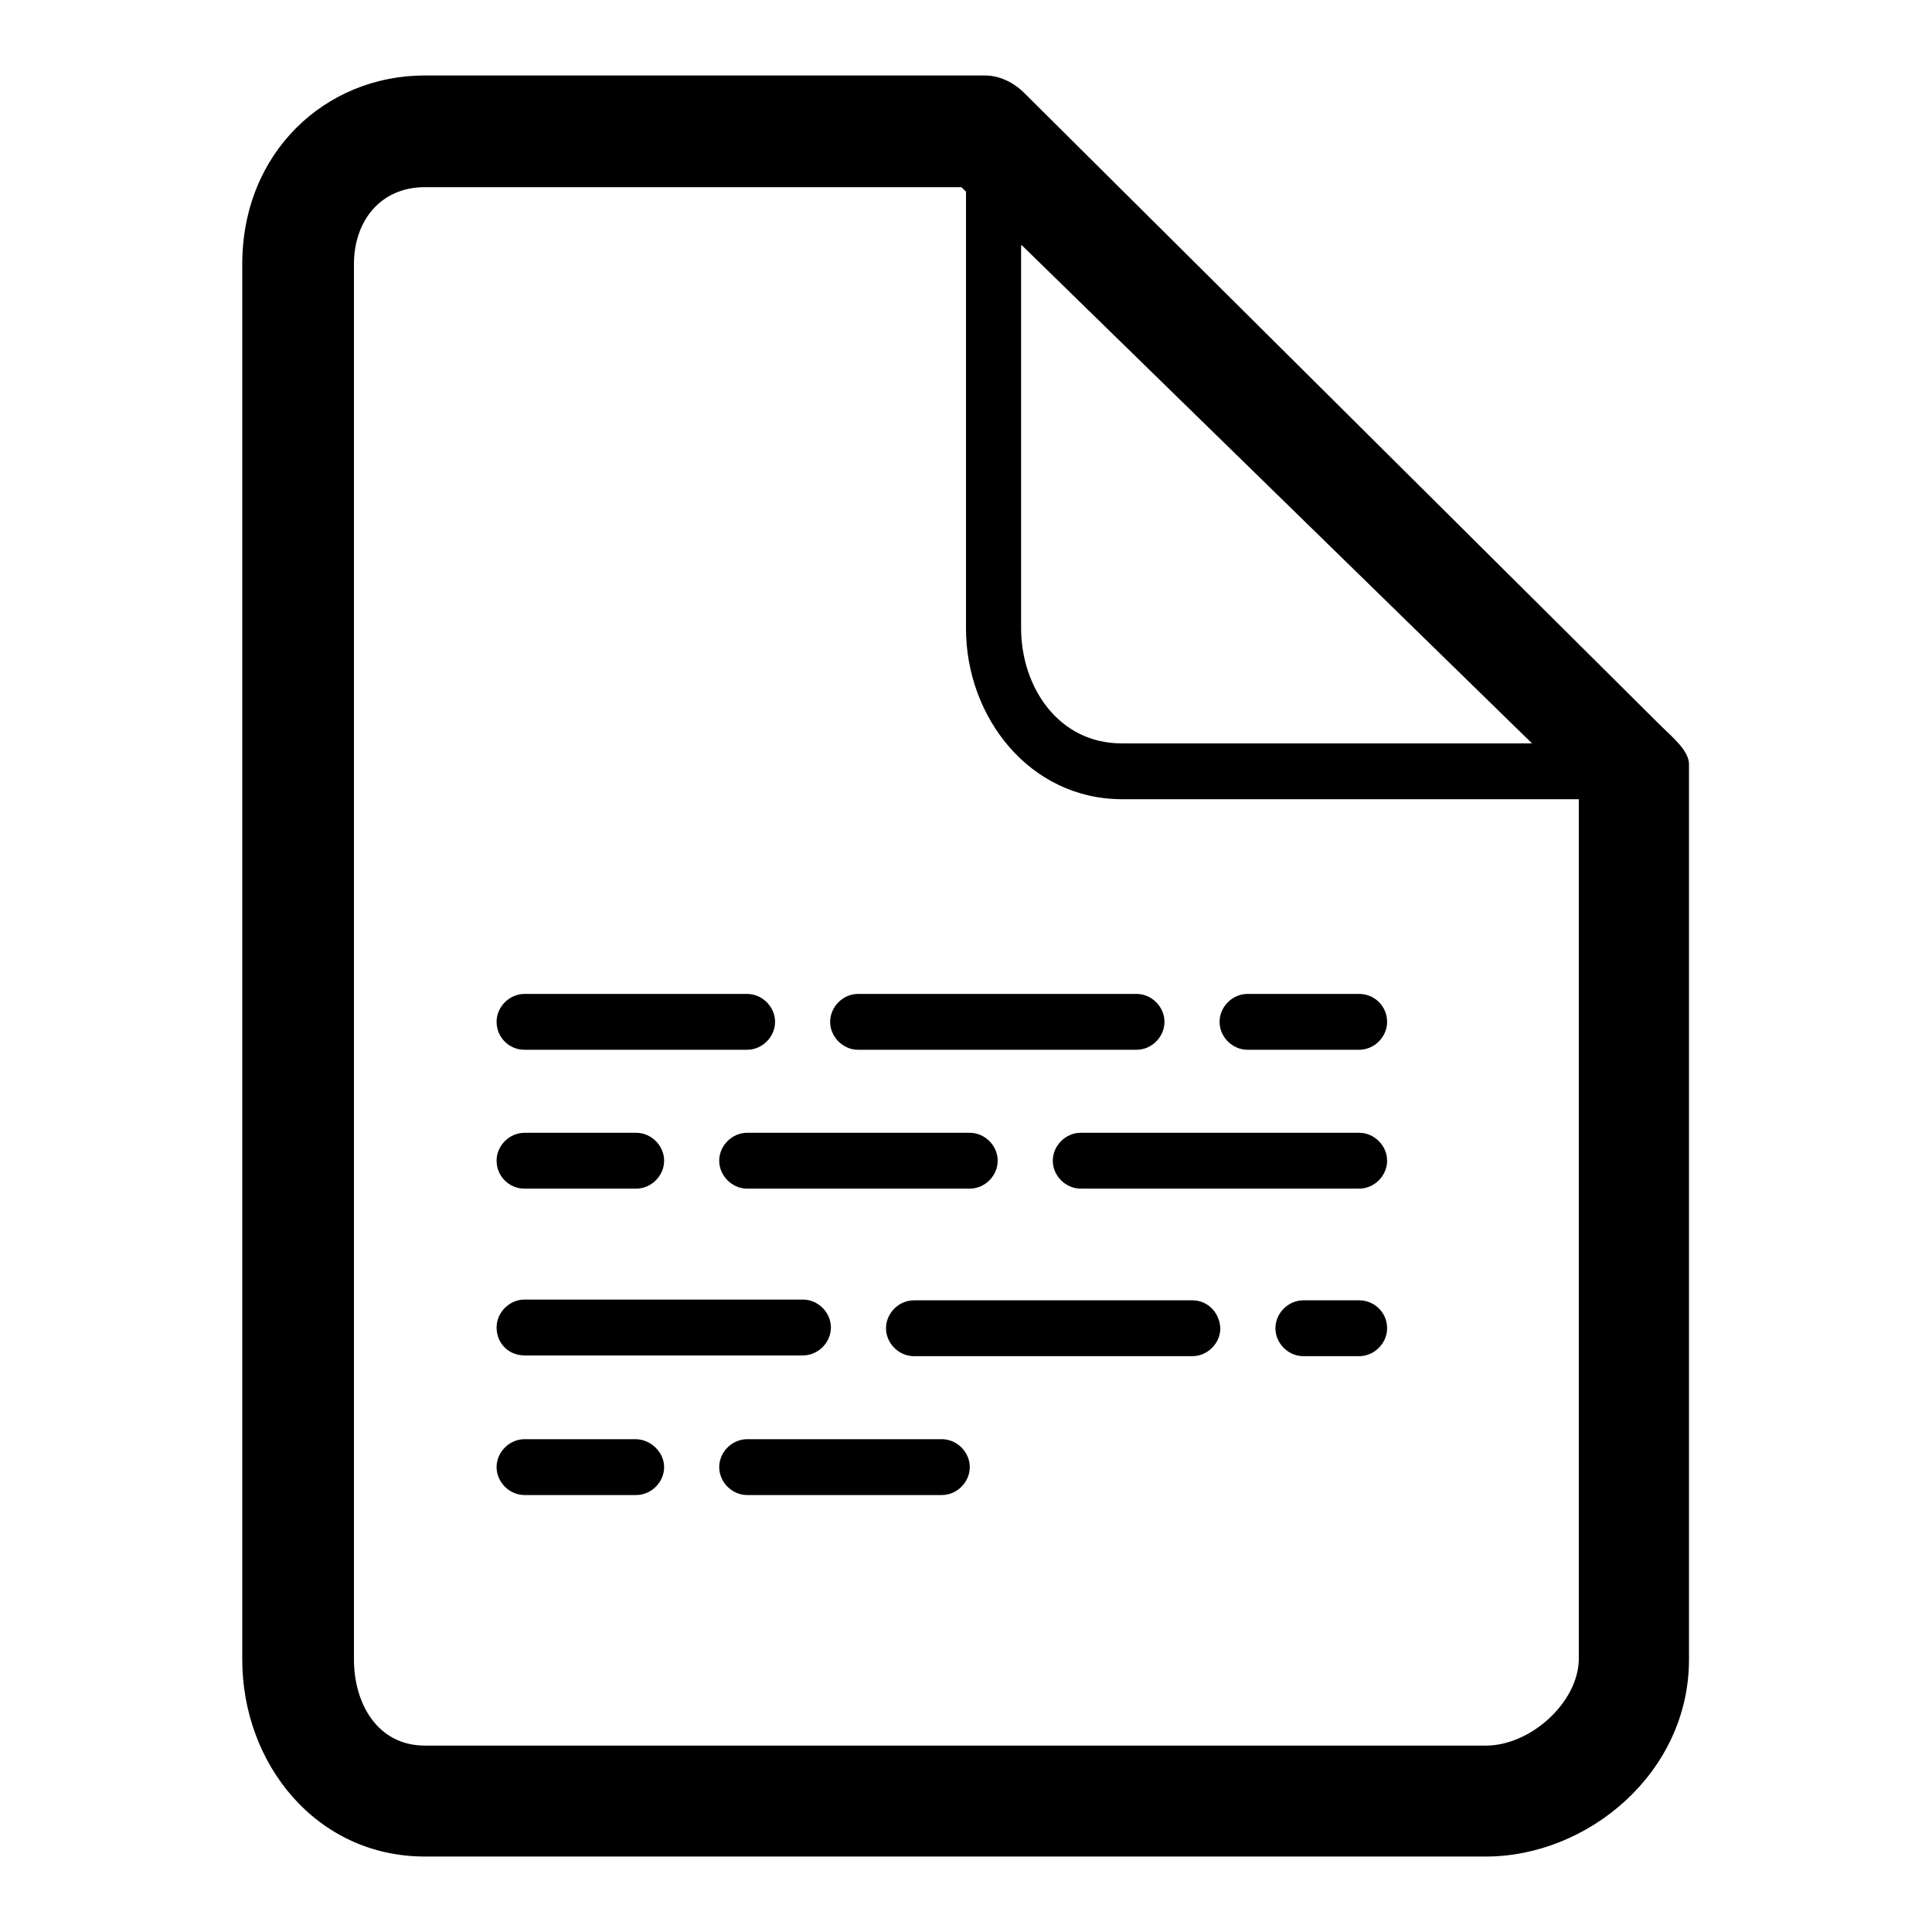
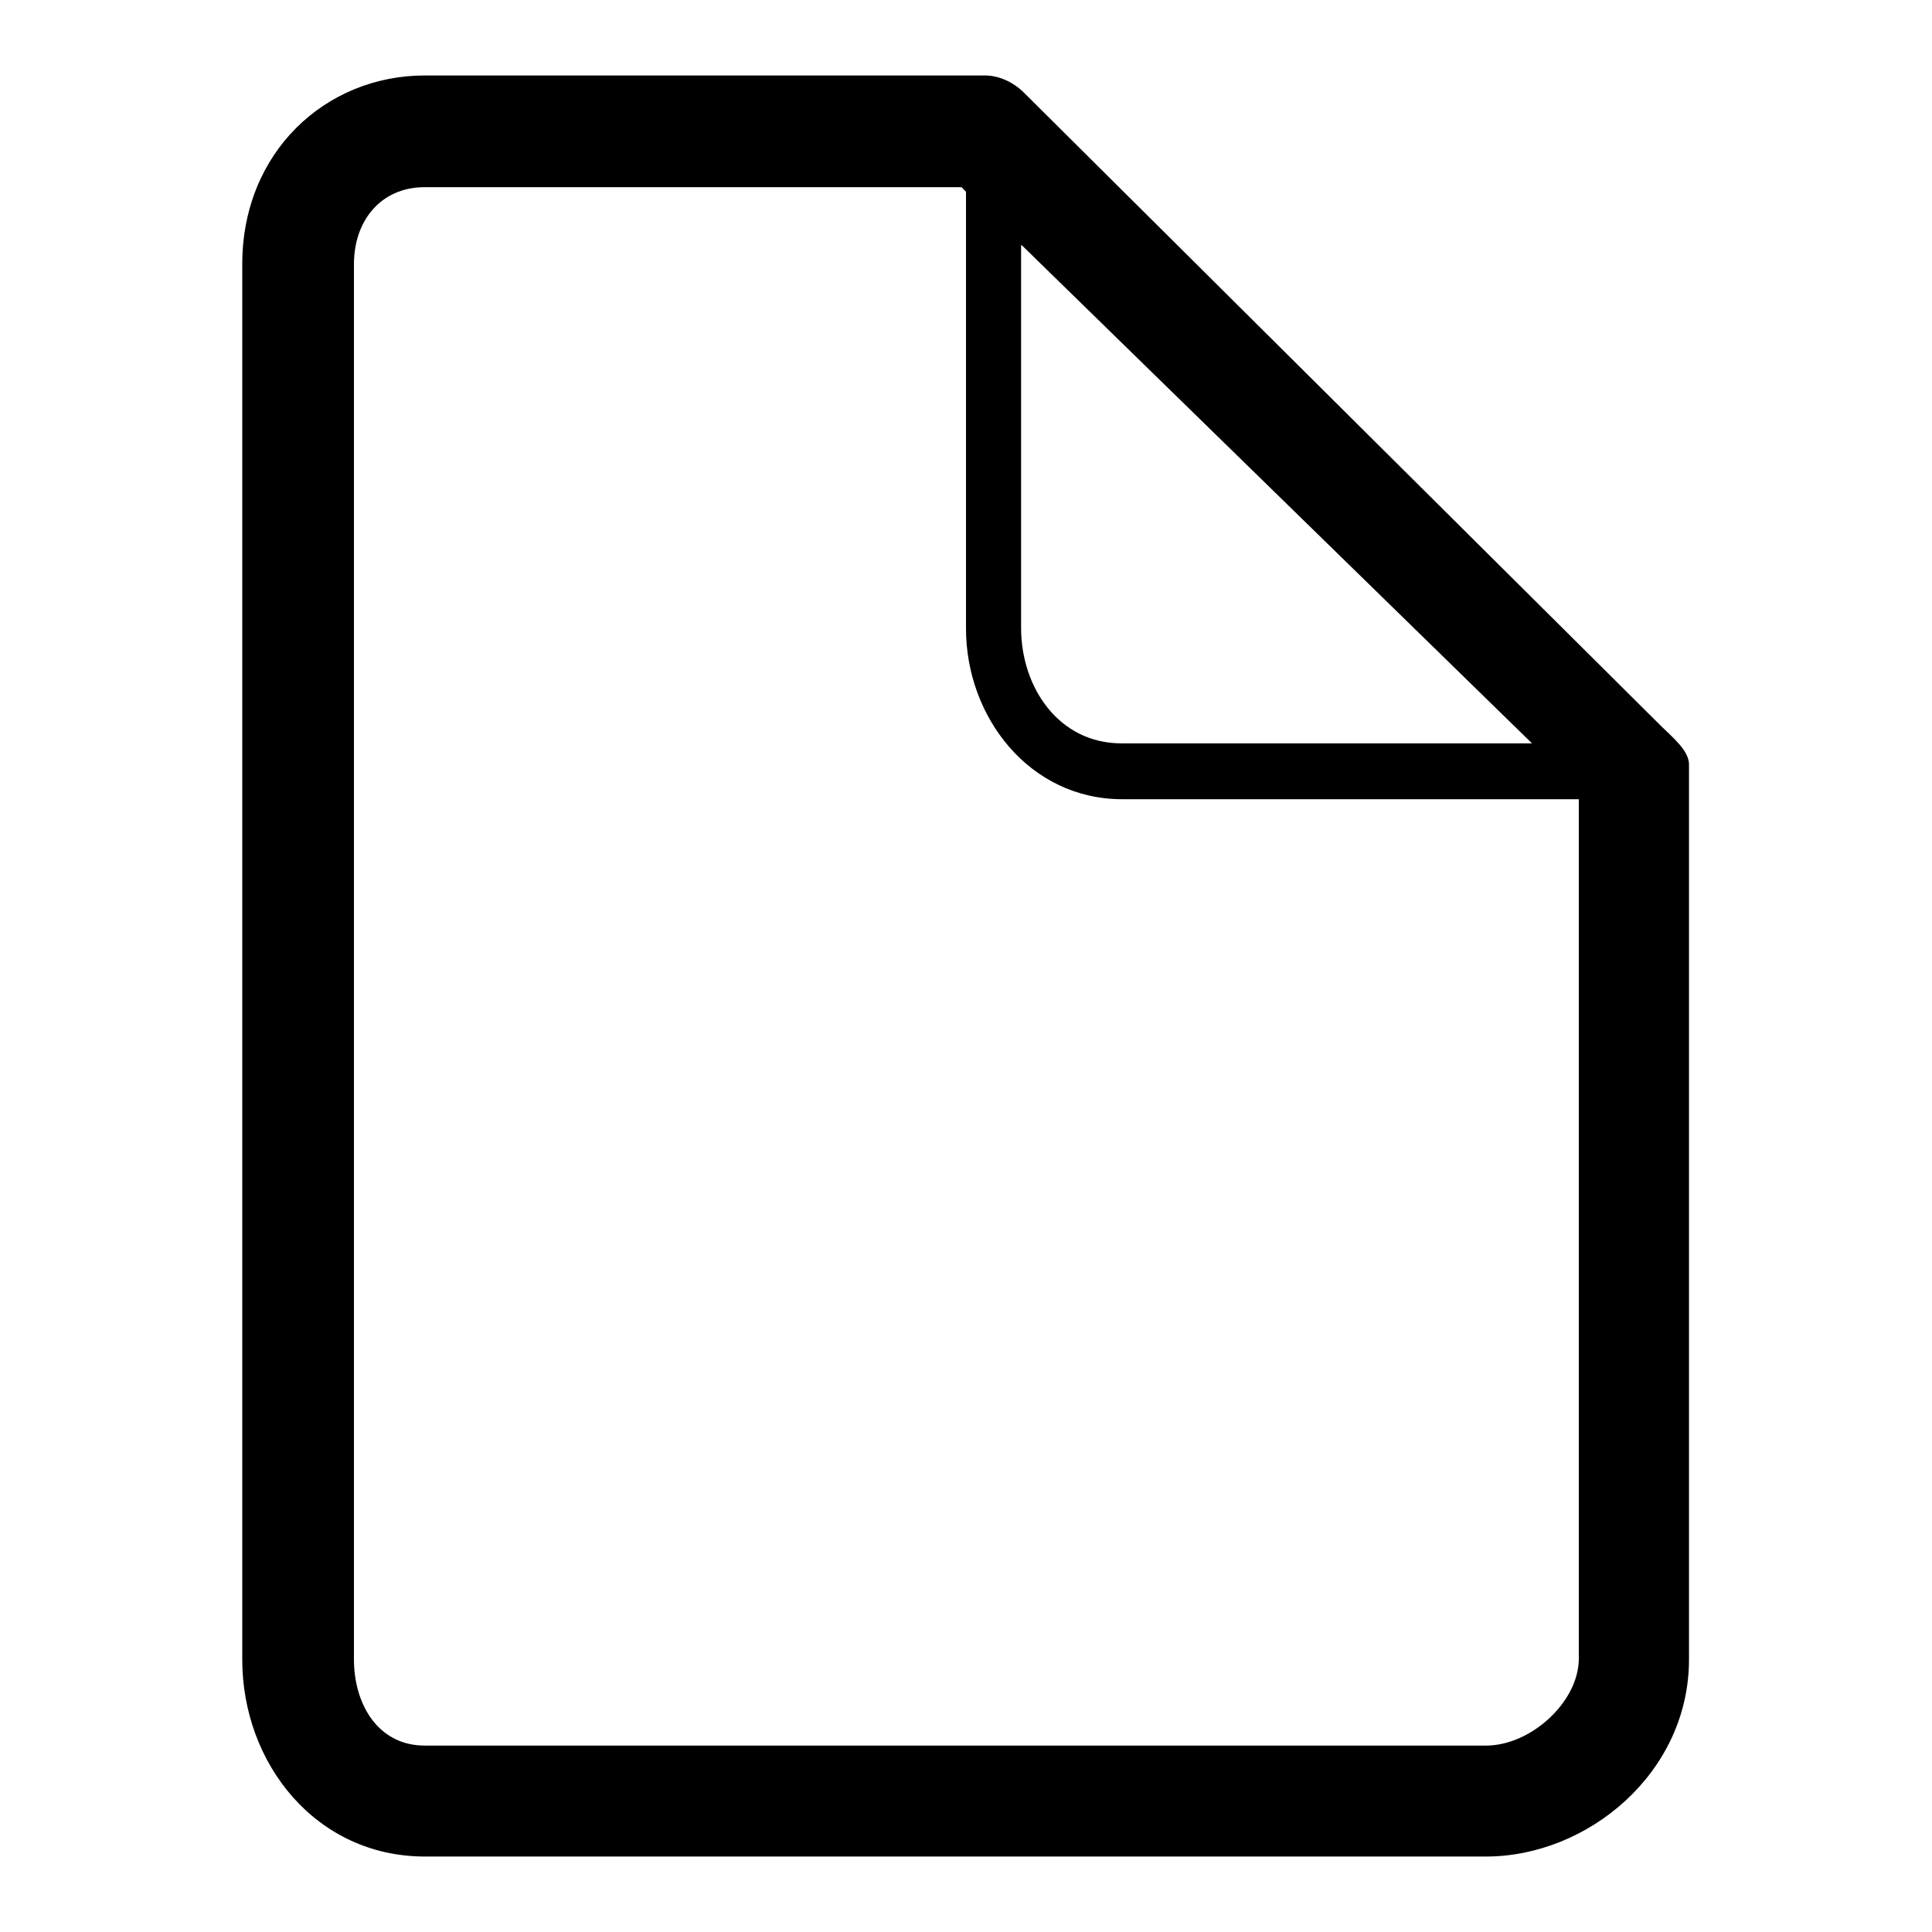
<svg xmlns="http://www.w3.org/2000/svg" version="1.1" x="0px" y="0px" viewBox="0 0 256 256" enable-background="new 0 0 256 256" xml:space="preserve">
  <g>
    <path fill="#000000" d="M220.1,96.2l-84.4-83.9c-1.4-1.4-3.3-2.3-5.2-2.3H56.3c-13.2,0-24.2,10.2-24.2,25v184.9 c0,13.8,9.8,26.1,24.2,26.1h140.6c13.5,0,26.9-11.1,26.9-26.1V101.4C223.9,99.5,221.5,97.6,220.1,96.2z M135.4,32.5l67.6,66h-54.4 c-8.3,0-13.3-7.4-13.3-15.3V32.5z M196.9,231.3H56.3c-6.3,0-9.4-5.6-9.4-11.4V35c0-5.7,3.5-10.2,9.4-10.2h71.1l0.6,0.6v57.9 c0,11.7,8.4,22.6,20.7,22.6h60.5v114C209.1,225.6,202.8,231.3,196.9,231.3z" />
-     <path fill="#000000" d="M69.5,139.1H99c2,0,3.7-1.7,3.7-3.7c0-2-1.7-3.7-3.7-3.7H69.5c-2,0-3.7,1.7-3.7,3.7 C65.8,137.4,67.4,139.1,69.5,139.1z M113.7,139.1h36.9c2,0,3.7-1.7,3.7-3.7c0-2-1.7-3.7-3.7-3.7h-36.9c-2,0-3.7,1.7-3.7,3.7 C110,137.4,111.7,139.1,113.7,139.1L113.7,139.1z M180.1,131.7h-14.8c-2,0-3.7,1.7-3.7,3.7c0,2,1.7,3.7,3.7,3.7h14.8 c2,0,3.7-1.7,3.7-3.7C183.8,133.3,182.1,131.7,180.1,131.7z M69.5,157.5h14.8c2,0,3.7-1.7,3.7-3.7c0-2-1.7-3.7-3.7-3.7H69.5 c-2,0-3.7,1.7-3.7,3.7C65.8,155.8,67.4,157.5,69.5,157.5z M99,150.1c-2,0-3.7,1.7-3.7,3.7c0,2,1.7,3.7,3.7,3.7h29.5 c2,0,3.7-1.7,3.7-3.7c0-2-1.7-3.7-3.7-3.7H99z M180.1,150.1h-36.9c-2,0-3.7,1.7-3.7,3.7c0,2,1.7,3.7,3.7,3.7h36.9 c2,0,3.7-1.7,3.7-3.7C183.8,151.8,182.1,150.1,180.1,150.1z M69.5,179.6h36.9c2,0,3.7-1.7,3.7-3.7c0-2-1.7-3.7-3.7-3.7H69.5 c-2,0-3.7,1.7-3.7,3.7C65.8,178,67.4,179.6,69.5,179.6z M158,172.3h-36.9c-2,0-3.7,1.7-3.7,3.7c0,2,1.7,3.7,3.7,3.7l0,0H158 c2,0,3.7-1.7,3.7-3.7C161.6,173.9,160,172.3,158,172.3z M180.1,172.3h-7.4c-2,0-3.7,1.7-3.7,3.7c0,2,1.7,3.7,3.7,3.7l0,0h7.4 c2,0,3.7-1.7,3.7-3.7C183.8,173.9,182.1,172.3,180.1,172.3z M84.2,190.7H69.5c-2,0-3.7,1.7-3.7,3.7s1.7,3.7,3.7,3.7h14.8 c2,0,3.7-1.7,3.7-3.7S86.2,190.7,84.2,190.7z M124.8,190.7H99c-2,0-3.7,1.7-3.7,3.7s1.7,3.7,3.7,3.7h25.8c2,0,3.7-1.7,3.7-3.7 S126.8,190.7,124.8,190.7z" />
  </g>
</svg>